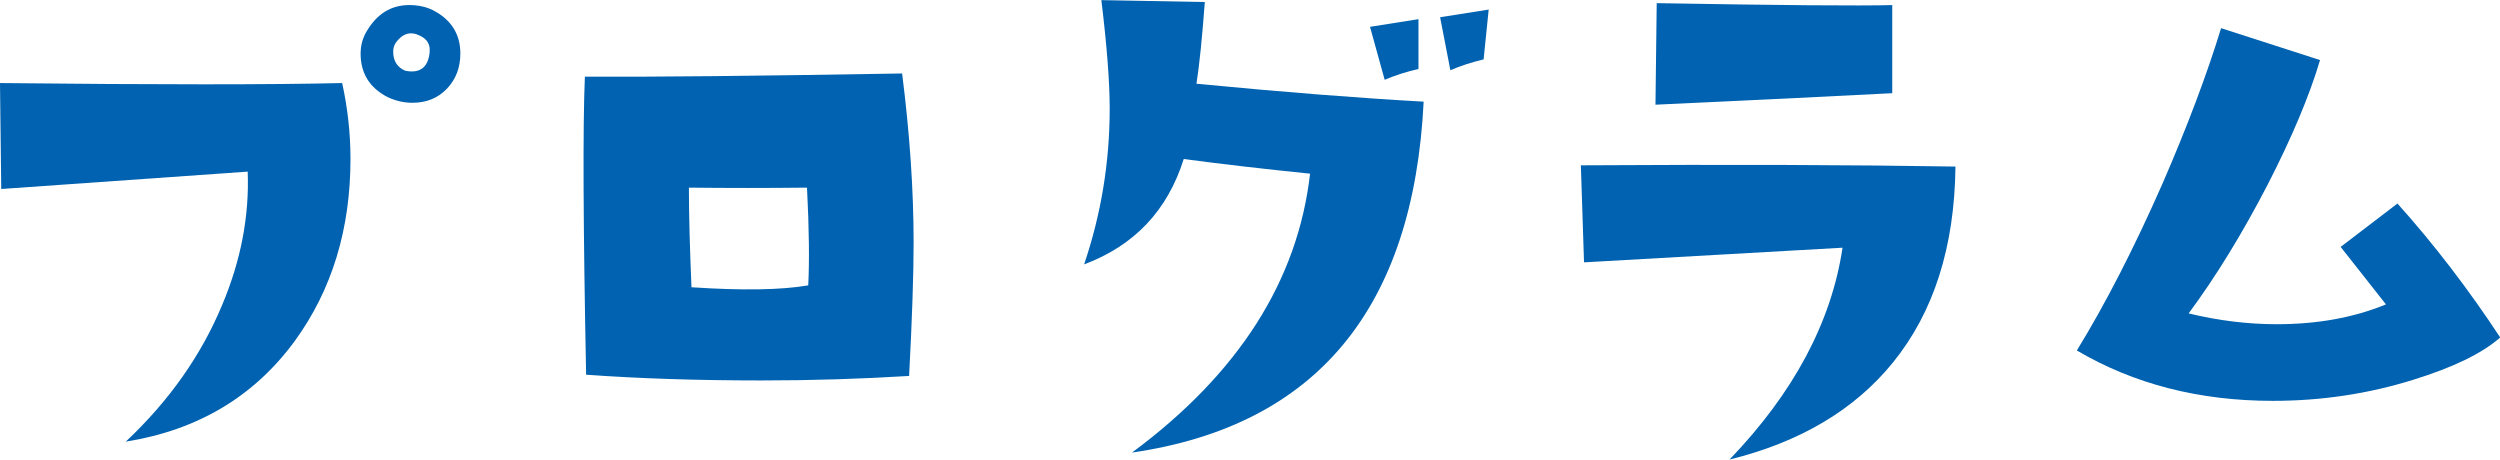
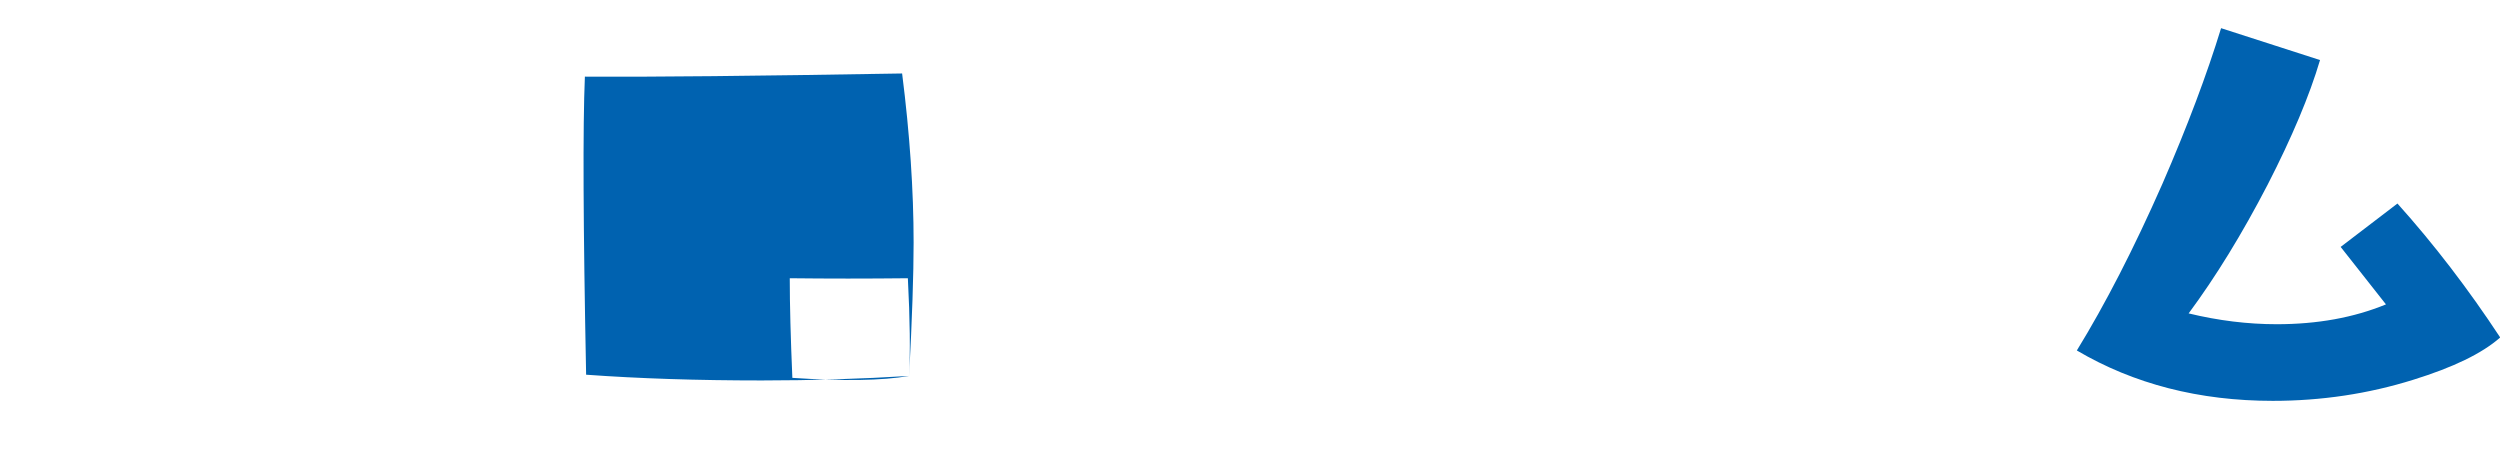
<svg xmlns="http://www.w3.org/2000/svg" id="_レイヤー_2" viewBox="0 0 221.84 40.78">
  <defs>
    <style>.cls-1{fill:#0062b0;}</style>
  </defs>
  <g id="_レイヤー_1-2">
-     <path class="cls-1" d="M30.36,7.36c.49,2.23.74,4.47.74,6.74,0,6.23-1.64,11.61-4.93,16.14-3.62,4.95-8.63,7.93-15.01,8.95,3.85-3.62,6.7-7.67,8.55-12.12,1.66-3.93,2.42-7.87,2.27-11.84L.11,16.77l-.11-9.4c13.93.15,24.05.15,30.36,0ZM36.59,9.12c-.76,0-1.49-.17-2.21-.51-1.59-.83-2.38-2.11-2.38-3.85,0-.75.19-1.43.57-2.04.91-1.51,2.15-2.27,3.74-2.27.79,0,1.49.15,2.1.45,1.62.83,2.44,2.12,2.44,3.85,0,1.25-.4,2.29-1.19,3.12-.79.83-1.81,1.25-3.06,1.25ZM38.12,4.64c.08-.68-.21-1.17-.85-1.47-.83-.42-1.55-.21-2.15.62-.15.23-.23.49-.23.79,0,.83.36,1.4,1.08,1.7.19.04.38.06.57.06.94,0,1.47-.57,1.59-1.7Z" />
-     <path class="cls-1" d="M80.67,33.36c-4.23.26-8.59.4-13.08.4-5.7,0-10.89-.17-15.58-.51-.26-13.22-.3-22.03-.11-26.45,5.81.04,15.2-.06,28.15-.28.68,5.36,1.02,10.37,1.02,15.01,0,2.79-.13,6.74-.4,11.84ZM71.72,25.32c.11-2.11.08-5-.11-8.67-3.59.04-7.08.04-10.48,0,0,2.38.08,5.32.23,8.84,4.49.3,7.95.25,10.37-.17Z" />
-     <path class="cls-1" d="M126.33,9.01c-.91,18.39-9.54,28.77-25.88,31.15,9.44-6.99,14.71-15.24,15.8-24.75-4.12-.42-7.85-.85-11.21-1.3-1.44,4.57-4.38,7.68-8.84,9.35,1.51-4.46,2.27-9.06,2.27-13.82,0-2.38-.25-5.59-.74-9.63l9.18.17c-.23,3.1-.47,5.51-.74,7.25,7.85.76,14.58,1.28,20.16,1.59ZM125.87,6.12c-1.13.26-2.13.59-3,.96l-1.3-4.7,4.3-.68v4.42ZM132.1.85l-.45,4.42c-1.1.26-2.08.59-2.95.96l-.91-4.7,4.3-.68Z" />
-     <path class="cls-1" d="M173.52,14.78c-.08,7.14-1.93,12.93-5.55,17.39-3.4,4.19-8.23,7.06-14.5,8.61,5.7-5.93,9.04-12.2,10.03-18.8l-22.94,1.3-.28-8.61c13.25-.08,24.34-.04,33.25.11ZM167.91,8.27c-4.38.23-11.38.57-21.01,1.02l.11-9.01c10.99.19,17.96.25,20.9.17v7.82Z" />
+     <path class="cls-1" d="M80.67,33.36c-4.23.26-8.59.4-13.08.4-5.7,0-10.89-.17-15.58-.51-.26-13.22-.3-22.03-.11-26.45,5.81.04,15.2-.06,28.15-.28.68,5.36,1.02,10.37,1.02,15.01,0,2.79-.13,6.74-.4,11.84Zc.11-2.11.08-5-.11-8.67-3.59.04-7.08.04-10.48,0,0,2.38.08,5.32.23,8.84,4.49.3,7.95.25,10.37-.17Z" />
    <path class="cls-1" d="M221.84,29.96c-1.59,1.4-4.15,2.64-7.7,3.74-4,1.25-8.16,1.87-12.46,1.87-6.53,0-12.33-1.49-17.39-4.47,2.53-4.12,5.06-9.04,7.59-14.78,2.23-5.13,3.96-9.74,5.21-13.82l8.78,2.83c-.94,3.17-2.49,6.85-4.64,11.04-2.27,4.38-4.61,8.19-7.02,11.44,2.64.64,5.25.96,7.82.96,3.59,0,6.82-.58,9.69-1.76l-4.02-5.1,5.04-3.85c3.25,3.62,6.29,7.59,9.12,11.89Z" />
  </g>
</svg>